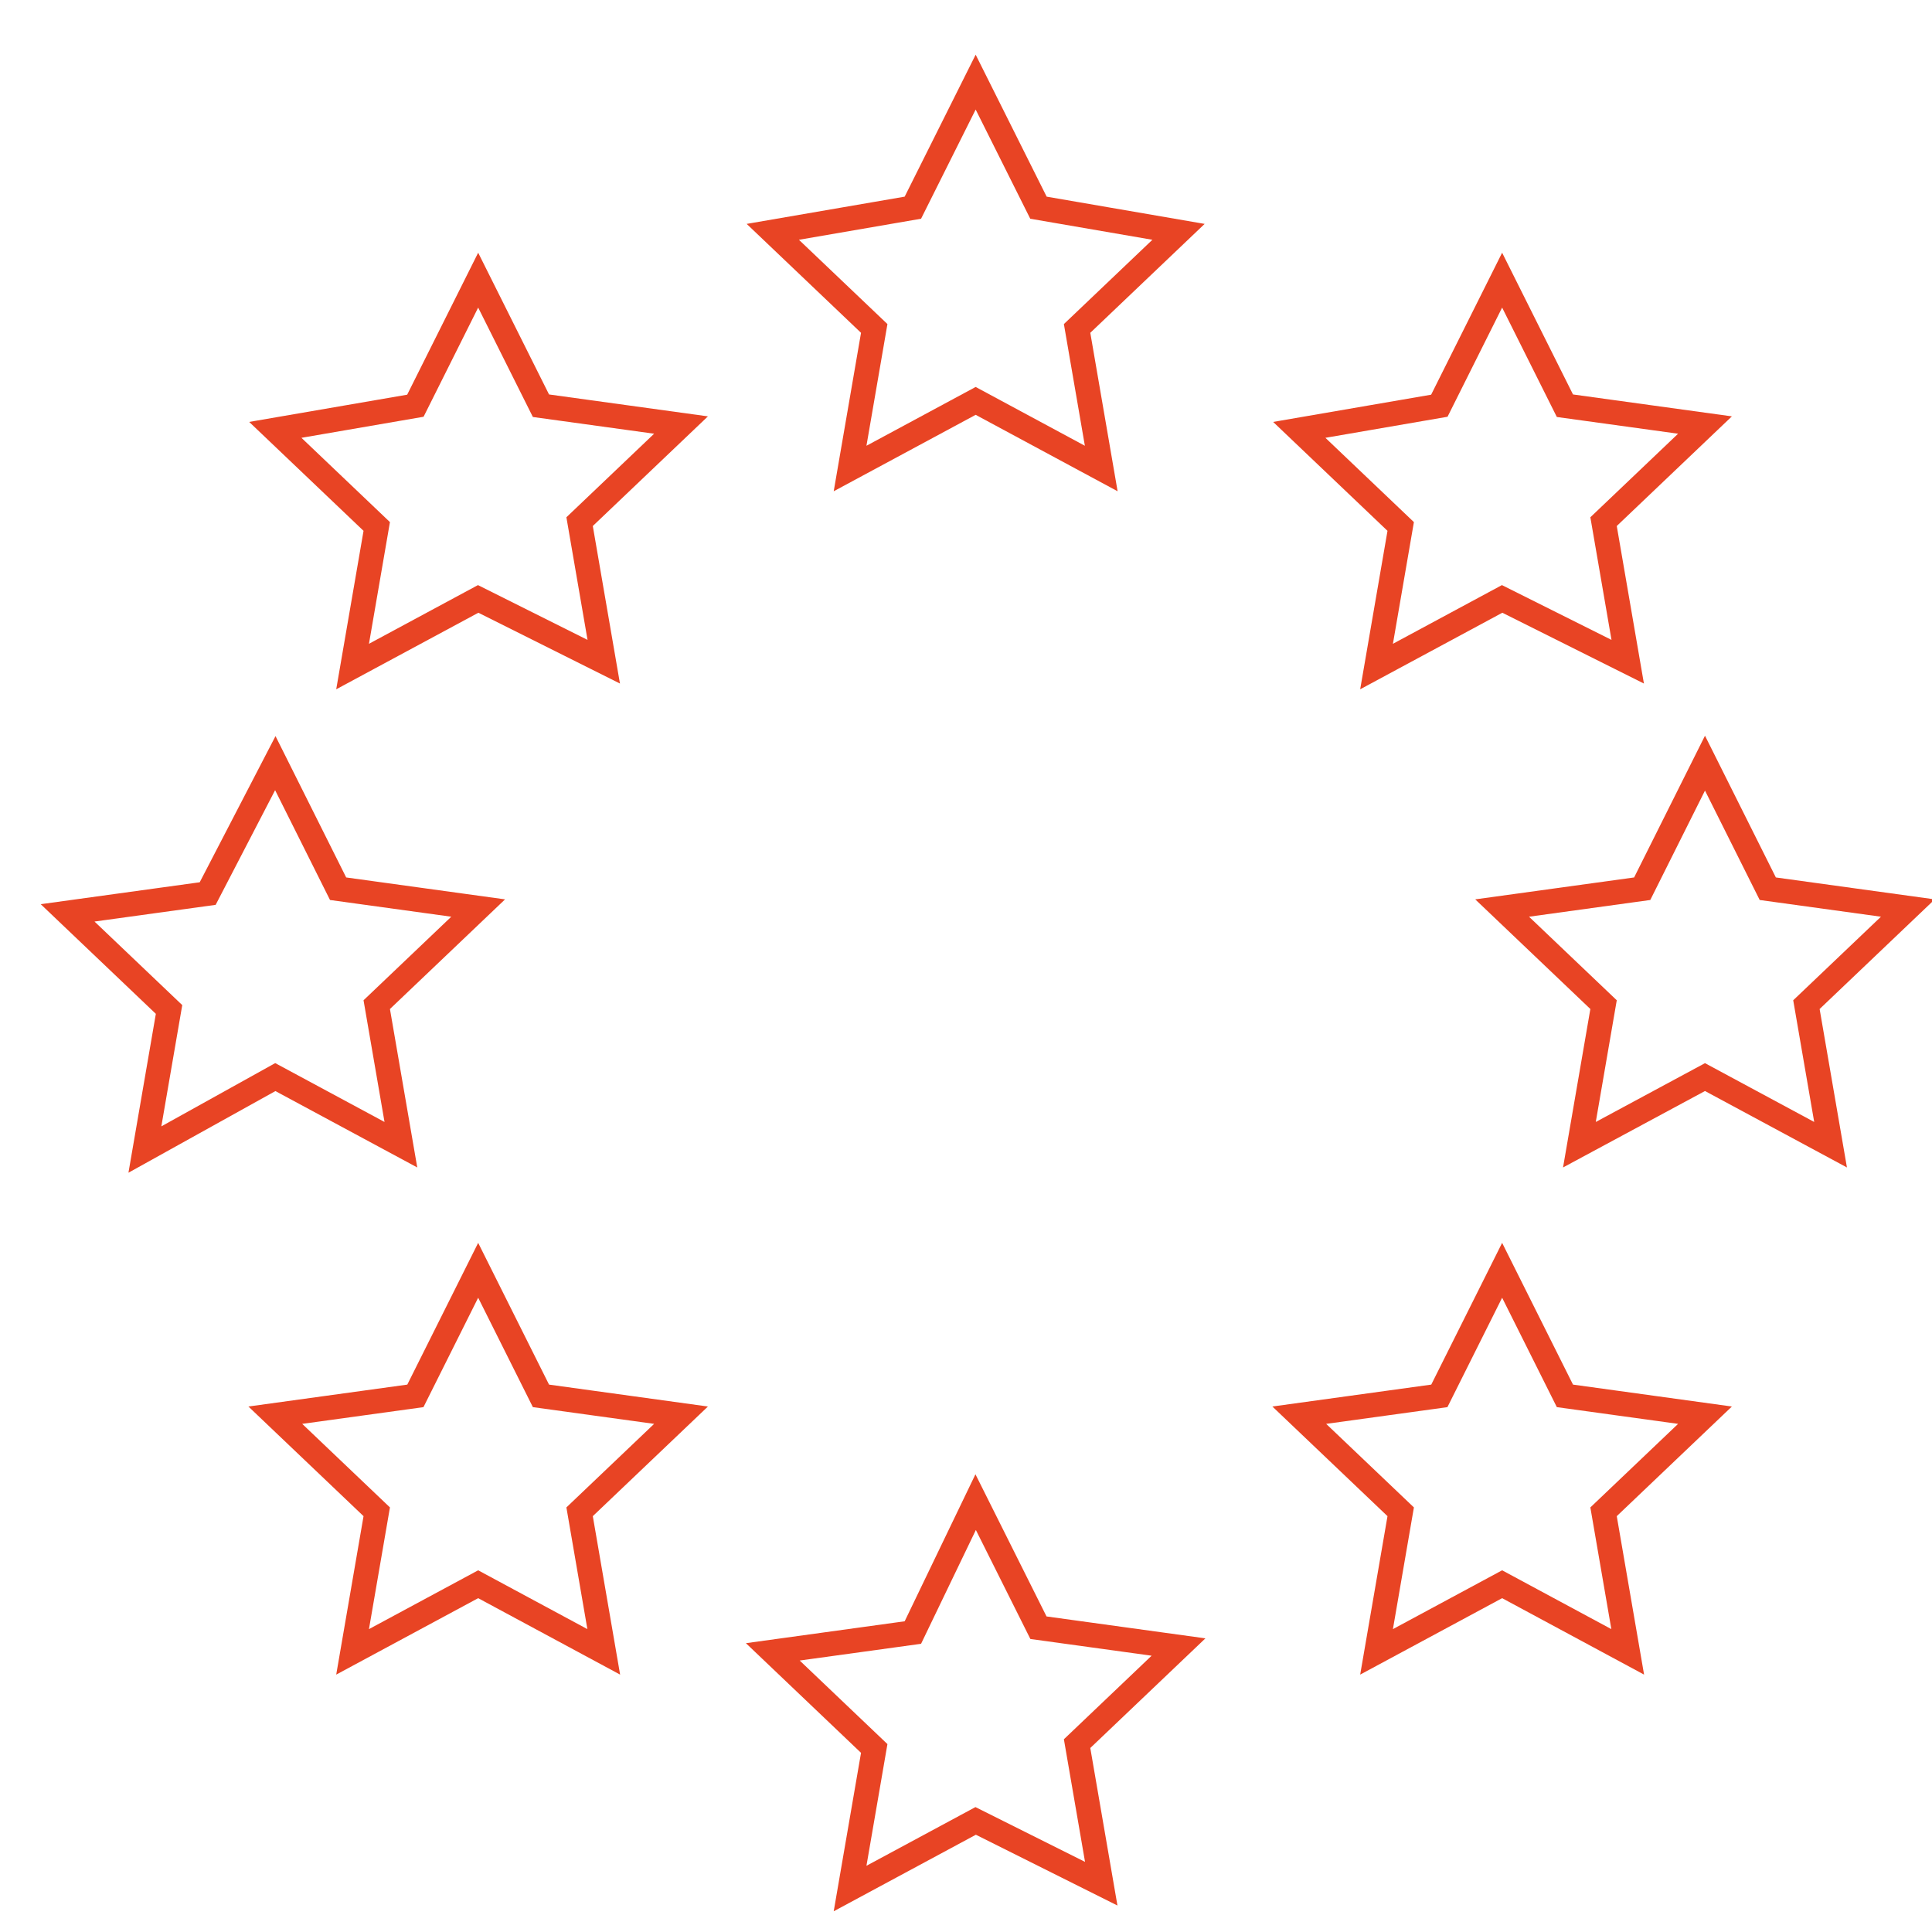
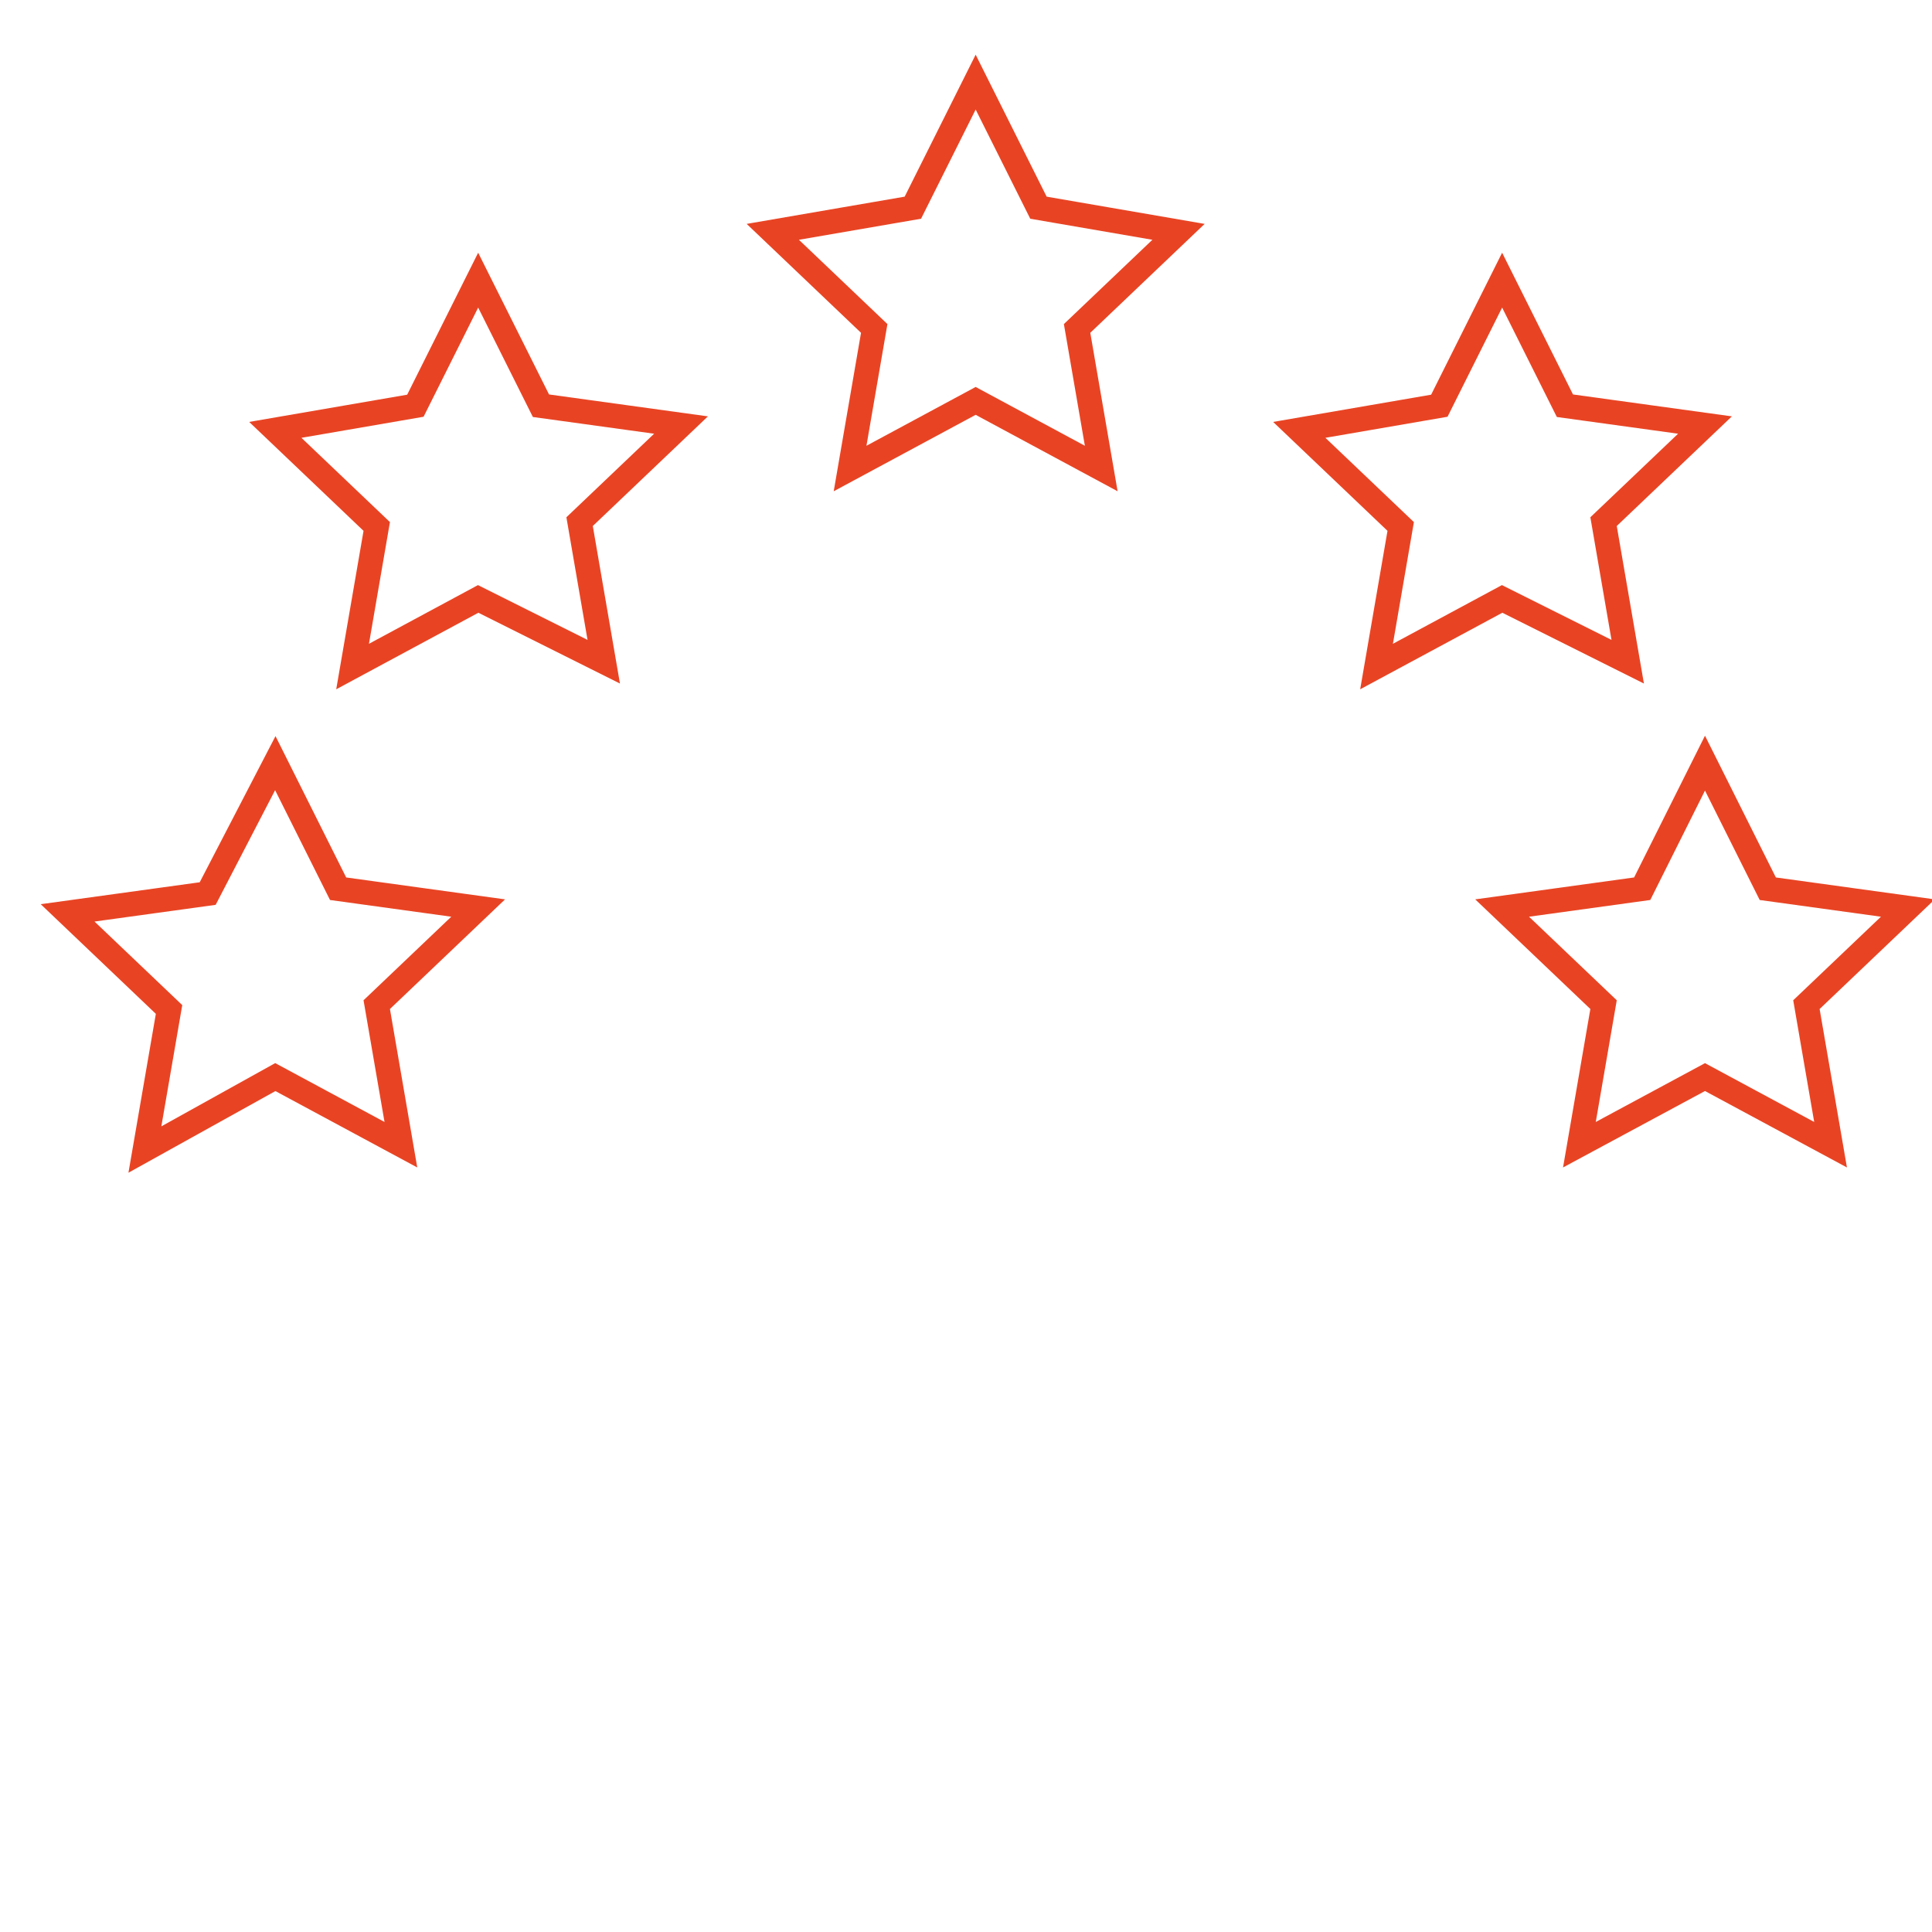
<svg xmlns="http://www.w3.org/2000/svg" version="1.1" id="Calque_1" x="0px" y="0px" viewBox="0 0 40 40" style="enable-background:new 0 0 40 40;" xml:space="preserve">
  <style type="text/css">
	.st0{display:none;}
	.st1{fill:none;stroke:#E84424;stroke-width:0.508;stroke-miterlimit:10;}
</style>
  <path fill="none" stroke="#E84424" stroke-width="0.508" stroke-miterlimit="10" class="st1" d="M31.1,5.8l1.3,2.6l2.9,0.4l-2.1,2l0.5,2.9l-2.6-1.3l-2.6,1.4l0.5-2.9l-2.1-2l2.9-0.5L31.1,5.8z" />
  <path fill="none" stroke="#E84424" stroke-width="0.508" stroke-miterlimit="10" class="st1" d="M20.2,1.7l1.3,2.6l2.9,0.5l-2.1,2l0.5,2.9l-2.6-1.4l-2.6,1.4l0.5-2.9l-2.1-2l2.9-0.5L20.2,1.7z" />
-   <path fill="none" stroke="#E84424" stroke-width="0.508" stroke-miterlimit="10" class="st1" d="M20.2,31.1l1.3,2.6l2.9,0.4l-2.1,2l0.5,2.9l-2.6-1.3l-2.6,1.4l0.5-2.9l-2.1-2l2.9-0.4L20.2,31.1z" />
  <path fill="none" stroke="#E84424" stroke-width="0.508" stroke-miterlimit="10" class="st1" d="M35.3,15.8l1.3,2.6l2.9,0.4l-2.1,2l0.5,2.9l-2.6-1.4l-2.6,1.4l0.5-2.9l-2.1-2l2.9-0.4L35.3,15.8z" />
  <path fill="none" stroke="#E84424" stroke-width="0.508" stroke-miterlimit="10" class="st1" d="M5.7,15.8L7,18.4l2.9,0.4l-2.1,2l0.5,2.9l-2.6-1.4L3,23.8l0.5-2.9l-2.1-2l2.9-0.4L5.7,15.8z" />
  <path fill="none" stroke="#E84424" stroke-width="0.508" stroke-miterlimit="10" class="st1" d="M9.9,5.8l1.3,2.6l2.9,0.4l-2.1,2l0.5,2.9l-2.6-1.3l-2.6,1.4l0.5-2.9l-2.1-2l2.9-0.5L9.9,5.8z" />
-   <path fill="none" stroke="#E84424" stroke-width="0.508" stroke-miterlimit="10" class="st1" d="M9.9,26.3l1.3,2.6l2.9,0.4l-2.1,2l0.5,2.9l-2.6-1.4l-2.6,1.4l0.5-2.9l-2.1-2l2.9-0.4L9.9,26.3z" />
-   <path fill="none" stroke="#E84424" stroke-width="0.508" stroke-miterlimit="10" class="st1" d="M31.1,26.3l1.3,2.6l2.9,0.4l-2.1,2l0.5,2.9l-2.6-1.4l-2.6,1.4l0.5-2.9l-2.1-2l2.9-0.4L31.1,26.3z" />
</svg>